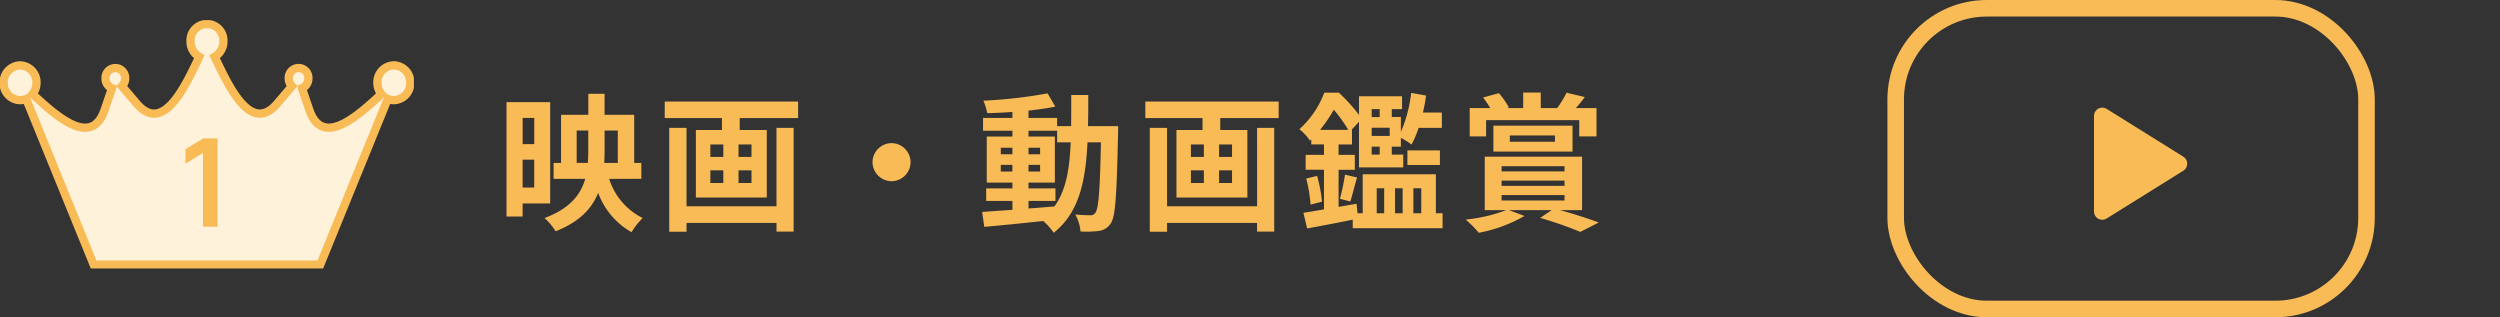
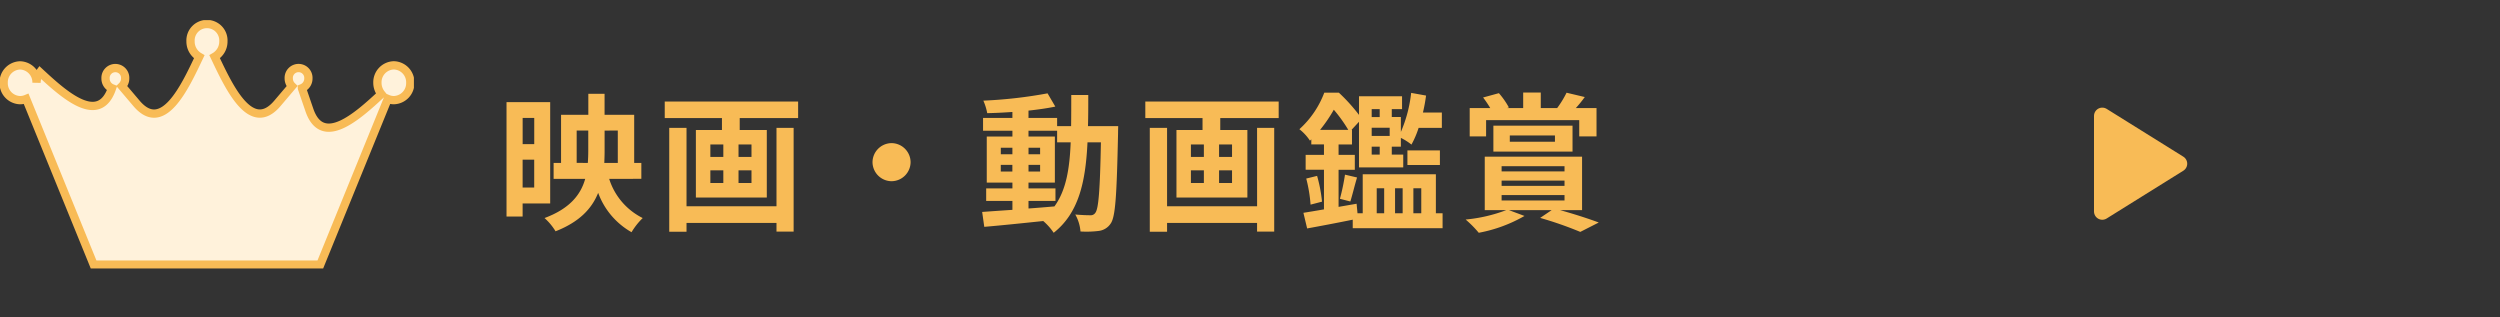
<svg xmlns="http://www.w3.org/2000/svg" width="302" height="38.322" viewBox="0 0 302 38.322">
  <rect x="0" y="0" width="302" height="38.322" fill="#333333" stroke="none" />
  <defs>
    <clipPath id="a">
      <rect width="50" height="30" fill="#fff2db" stroke="#f8bb56" stroke-width="1" />
    </clipPath>
  </defs>
  <g transform="translate(-914 -4322.57)">
    <path d="M4.536-12.186v3.168h-1.4v-3.168ZM3.132-3.78V-7.146h1.4V-3.78Zm3.33,1.926v-12.24H1.188V-.27H3.132V-1.854Zm3.2-4.9v-3.906h1.4V-8.19c0,.468-.018.954-.054,1.44Zm4.968-3.906V-6.75H13c.018-.468.036-.954.036-1.422v-2.484Zm2.844,5.832V-6.75h-.864v-5.814H13.032V-15.1H11.07v2.538H7.776V-6.75h-.9v1.926h3.816C10.152-2.9,8.82-1.224,5.778-.09a6.933,6.933,0,0,1,1.332,1.6c2.9-1.134,4.392-2.754,5.148-4.644A9.037,9.037,0,0,0,16.29,1.62,8.315,8.315,0,0,1,17.64-.09a7.941,7.941,0,0,1-4.05-4.734ZM33.8-1.512H22.932V-10.98H20.844V1.566h2.088V.5H33.8V1.548h2.07V-10.98H33.8ZM30.78-7.47H29.214V-8.982H30.78Zm0,3.15H29.214V-5.85H30.78ZM25.812-5.85h1.566v1.53H25.812Zm0-3.132h1.566V-7.47H25.812ZM20.3-14.166v2h6.912v1.44h-3.15v8.154h8.568v-8.154H29.358v-1.44h7.056v-2ZM45.4-6.84a2.32,2.32,0,0,0,2.3,2.3A2.32,2.32,0,0,0,50-6.84a2.32,2.32,0,0,0-2.3-2.3A2.32,2.32,0,0,0,45.4-6.84ZM64.242-2.16H67.5V-3.672H64.242v-.7h3.186V-9.936H64.242v-.7H67.7v1.4h1.638c-.126,3.222-.558,5.8-1.962,7.74-1.044.09-2.106.18-3.132.252ZM60.894-5.706v-.81h1.4v.81Zm4.752-.81v.81h-1.4v-.81Zm-1.4-1.278v-.792h1.4v.792Zm-3.348-.792h1.4v.792h-1.4Zm10.53-2.61c.036-1.188.036-2.448.036-3.762H69.408c0,1.332,0,2.574-.018,3.762H67.7v-.99H64.242v-.882c1.17-.126,2.286-.288,3.24-.486l-.936-1.6a55.77,55.77,0,0,1-7.758.882,6.667,6.667,0,0,1,.468,1.512c.972-.018,2-.072,3.042-.144v.72H58.752v1.548H62.3v.7H59.2v5.562h3.1v.7H59.13V-2.16H62.3v1.08c-1.386.09-2.646.18-3.654.252L58.9.972C60.84.81,63.432.54,66.024.27a7.013,7.013,0,0,1,1.26,1.422C70.308-.7,71.136-4.41,71.37-9.234h1.62c-.108,5.814-.288,8.01-.666,8.5a.654.654,0,0,1-.612.306c-.342,0-1.026-.018-1.818-.09a5.011,5.011,0,0,1,.63,2.052,12.074,12.074,0,0,0,2.232-.072,2.009,2.009,0,0,0,1.422-.9c.576-.828.72-3.438.882-10.8,0-.252.018-.954.018-.954Zm20.43,9.684H80.982V-10.98H78.894V1.566h2.088V.5H91.854V1.548h2.07V-10.98h-2.07ZM88.83-7.47H87.264V-8.982H88.83Zm0,3.15H87.264V-5.85H88.83ZM83.862-5.85h1.566v1.53H83.862Zm0-3.132h1.566V-7.47H83.862Zm-5.508-5.184v2h6.912v1.44h-3.15v8.154h8.568v-8.154H87.408v-1.44h7.056v-2ZM106.308-3.69h.9V-.666h-.9Zm3.132,0V-.666h-.918V-3.69Zm2.25,0V-.666h-.954V-3.69ZM99.468-10.746a17.175,17.175,0,0,0,1.656-2.43,17.658,17.658,0,0,1,1.746,2.43Zm7.2-2.5v.954H105.7v-.954Zm0,5.49H105.7v-.954h.972ZM107.874-11v.99H105.7V-11Zm5.58,10.332V-5.382h-8.838V-.666h-.63l-.108-1.152L101.7-1.44V-5.922h1.962v-1.8H101.7v-1.26h1.62v-1.764h-.054l.9-.972V-6.21h5.346V-7.758h-1.386v-.954h1.1V-9.774a7.17,7.17,0,0,1,1.278.81,11.119,11.119,0,0,0,.864-2.016h2.808v-1.854h-2.286a19.6,19.6,0,0,0,.378-2.052l-1.8-.324a16.29,16.29,0,0,1-1.242,4.716v-1.8h-1.1v-.954h1.242V-14.8h-5.2v2.25a21.11,21.11,0,0,0-2.43-2.682H99.972a11.3,11.3,0,0,1-3.006,4.41,5.861,5.861,0,0,1,1.278,1.386l.162-.162v.612h1.53v1.26H97.722v1.8h2.214v4.788c-.936.162-1.782.306-2.484.414l.45,1.89C99.468.882,101.484.5,103.41.108V1.134h10.854v-1.8ZM97.794-4.86a17.406,17.406,0,0,1,.522,3.15L99.7-2.07a17.775,17.775,0,0,0-.594-3.114ZM110.016-6.5h3.924V-8.262h-3.924Zm-6.894,4.41c.234-.738.5-1.872.81-2.9l-1.458-.342a25.358,25.358,0,0,1-.612,2.916Zm16.4-9.828h11.25v1.962h2.088v-3.42h-2.5a14.973,14.973,0,0,0,1.08-1.332l-2.2-.522a11.926,11.926,0,0,1-1.134,1.854h-1.98v-1.872H124v1.872h-1.944l.216-.072a9.458,9.458,0,0,0-1.206-1.728l-1.908.522a13.216,13.216,0,0,1,.864,1.278H117.54v3.42h1.98Zm2.862,1.854h5.454v.756h-5.454Zm7.578,1.944V-11.25H120.4v3.132Zm-8.568,5.256h7.6v.648h-7.6Zm0-1.746h7.6v.63h-7.6Zm0-1.746h7.6v.63h-7.6Zm9.72,5.31V-7.506H119.358v6.462h2.592a18.721,18.721,0,0,1-4.9,1.134,13.317,13.317,0,0,1,1.584,1.6,17.508,17.508,0,0,0,5.526-2.034l-1.872-.7h5.148l-1.386.936A44.827,44.827,0,0,1,130.9,1.584L133.128.45c-1.134-.432-2.97-1.026-4.662-1.494Z" transform="translate(974 4349)" fill="#f8bb56" />
    <g transform="translate(129.878 18.805)">
-       <rect width="56.874" height="36.322" rx="11" transform="translate(1013.122 4304.766)" fill="none" stroke="#f8bb56" stroke-linejoin="round" stroke-width="2" />
      <path d="M29.671,15.261,20.41,9.488V21.033Z" transform="translate(1017.667 4308.278)" fill="#f8bb56" stroke="#f8bb56" stroke-linejoin="round" stroke-width="2" />
    </g>
    <g transform="translate(-33.933 -32.035)">
      <g transform="translate(947.933 4357.035)">
        <g transform="translate(0 0)" clip-path="url(#a)">
-           <path d="M47.632,5.494a2.046,2.046,0,0,0-1.984,2.1,2.169,2.169,0,0,0,.481,1.371c-2.927,2.719-7.132,6.494-8.7,1.921l-.9-2.629a1.254,1.254,0,0,0,.781-1.181,1.188,1.188,0,1,0-2.372,0,1.289,1.289,0,0,0,.393.935l-1.766,2.079c-3.188,3.756-5.824-1.941-7.578-5.634A2.121,2.121,0,0,0,27.042,2.6a1.987,1.987,0,1,0-3.968,0,2.123,2.123,0,0,0,1.054,1.859c-1.753,3.693-4.389,9.391-7.577,5.634L14.784,8.014a1.289,1.289,0,0,0,.393-.935,1.187,1.187,0,1,0-2.37,0,1.255,1.255,0,0,0,.781,1.181l-.9,2.629c-1.567,4.572-5.773.8-8.7-1.921A2.17,2.17,0,0,0,4.467,7.6a2.046,2.046,0,0,0-1.984-2.1A2.045,2.045,0,0,0,.5,7.6,2.045,2.045,0,0,0,2.482,9.7a1.9,1.9,0,0,0,.738-.149l8.149,20.012H38.746L46.9,9.549a1.9,1.9,0,0,0,.737.149,2.045,2.045,0,0,0,1.982-2.1A2.045,2.045,0,0,0,47.632,5.494Z" transform="translate(-0.057 -0.031)" fill="#fff2db" stroke="#f8bb56" stroke-miterlimit="10" stroke-width="1" />
+           <path d="M47.632,5.494a2.046,2.046,0,0,0-1.984,2.1,2.169,2.169,0,0,0,.481,1.371c-2.927,2.719-7.132,6.494-8.7,1.921l-.9-2.629a1.254,1.254,0,0,0,.781-1.181,1.188,1.188,0,1,0-2.372,0,1.289,1.289,0,0,0,.393.935l-1.766,2.079c-3.188,3.756-5.824-1.941-7.578-5.634A2.121,2.121,0,0,0,27.042,2.6a1.987,1.987,0,1,0-3.968,0,2.123,2.123,0,0,0,1.054,1.859c-1.753,3.693-4.389,9.391-7.577,5.634L14.784,8.014a1.289,1.289,0,0,0,.393-.935,1.187,1.187,0,1,0-2.37,0,1.255,1.255,0,0,0,.781,1.181c-1.567,4.572-5.773.8-8.7-1.921A2.17,2.17,0,0,0,4.467,7.6a2.046,2.046,0,0,0-1.984-2.1A2.045,2.045,0,0,0,.5,7.6,2.045,2.045,0,0,0,2.482,9.7a1.9,1.9,0,0,0,.738-.149l8.149,20.012H38.746L46.9,9.549a1.9,1.9,0,0,0,.737.149,2.045,2.045,0,0,0,1.982-2.1A2.045,2.045,0,0,0,47.632,5.494Z" transform="translate(-0.057 -0.031)" fill="#fff2db" stroke="#f8bb56" stroke-miterlimit="10" stroke-width="1" />
        </g>
      </g>
-       <path d="M3.456,0V-8.912l-2.112,1.3v-1.76l2.144-1.3H5.216V0Z" transform="translate(969 4381.992)" fill="#f8bb56" />
    </g>
    <rect width="302" height="36" transform="translate(914 4324)" fill="none" />
  </g>
</svg>